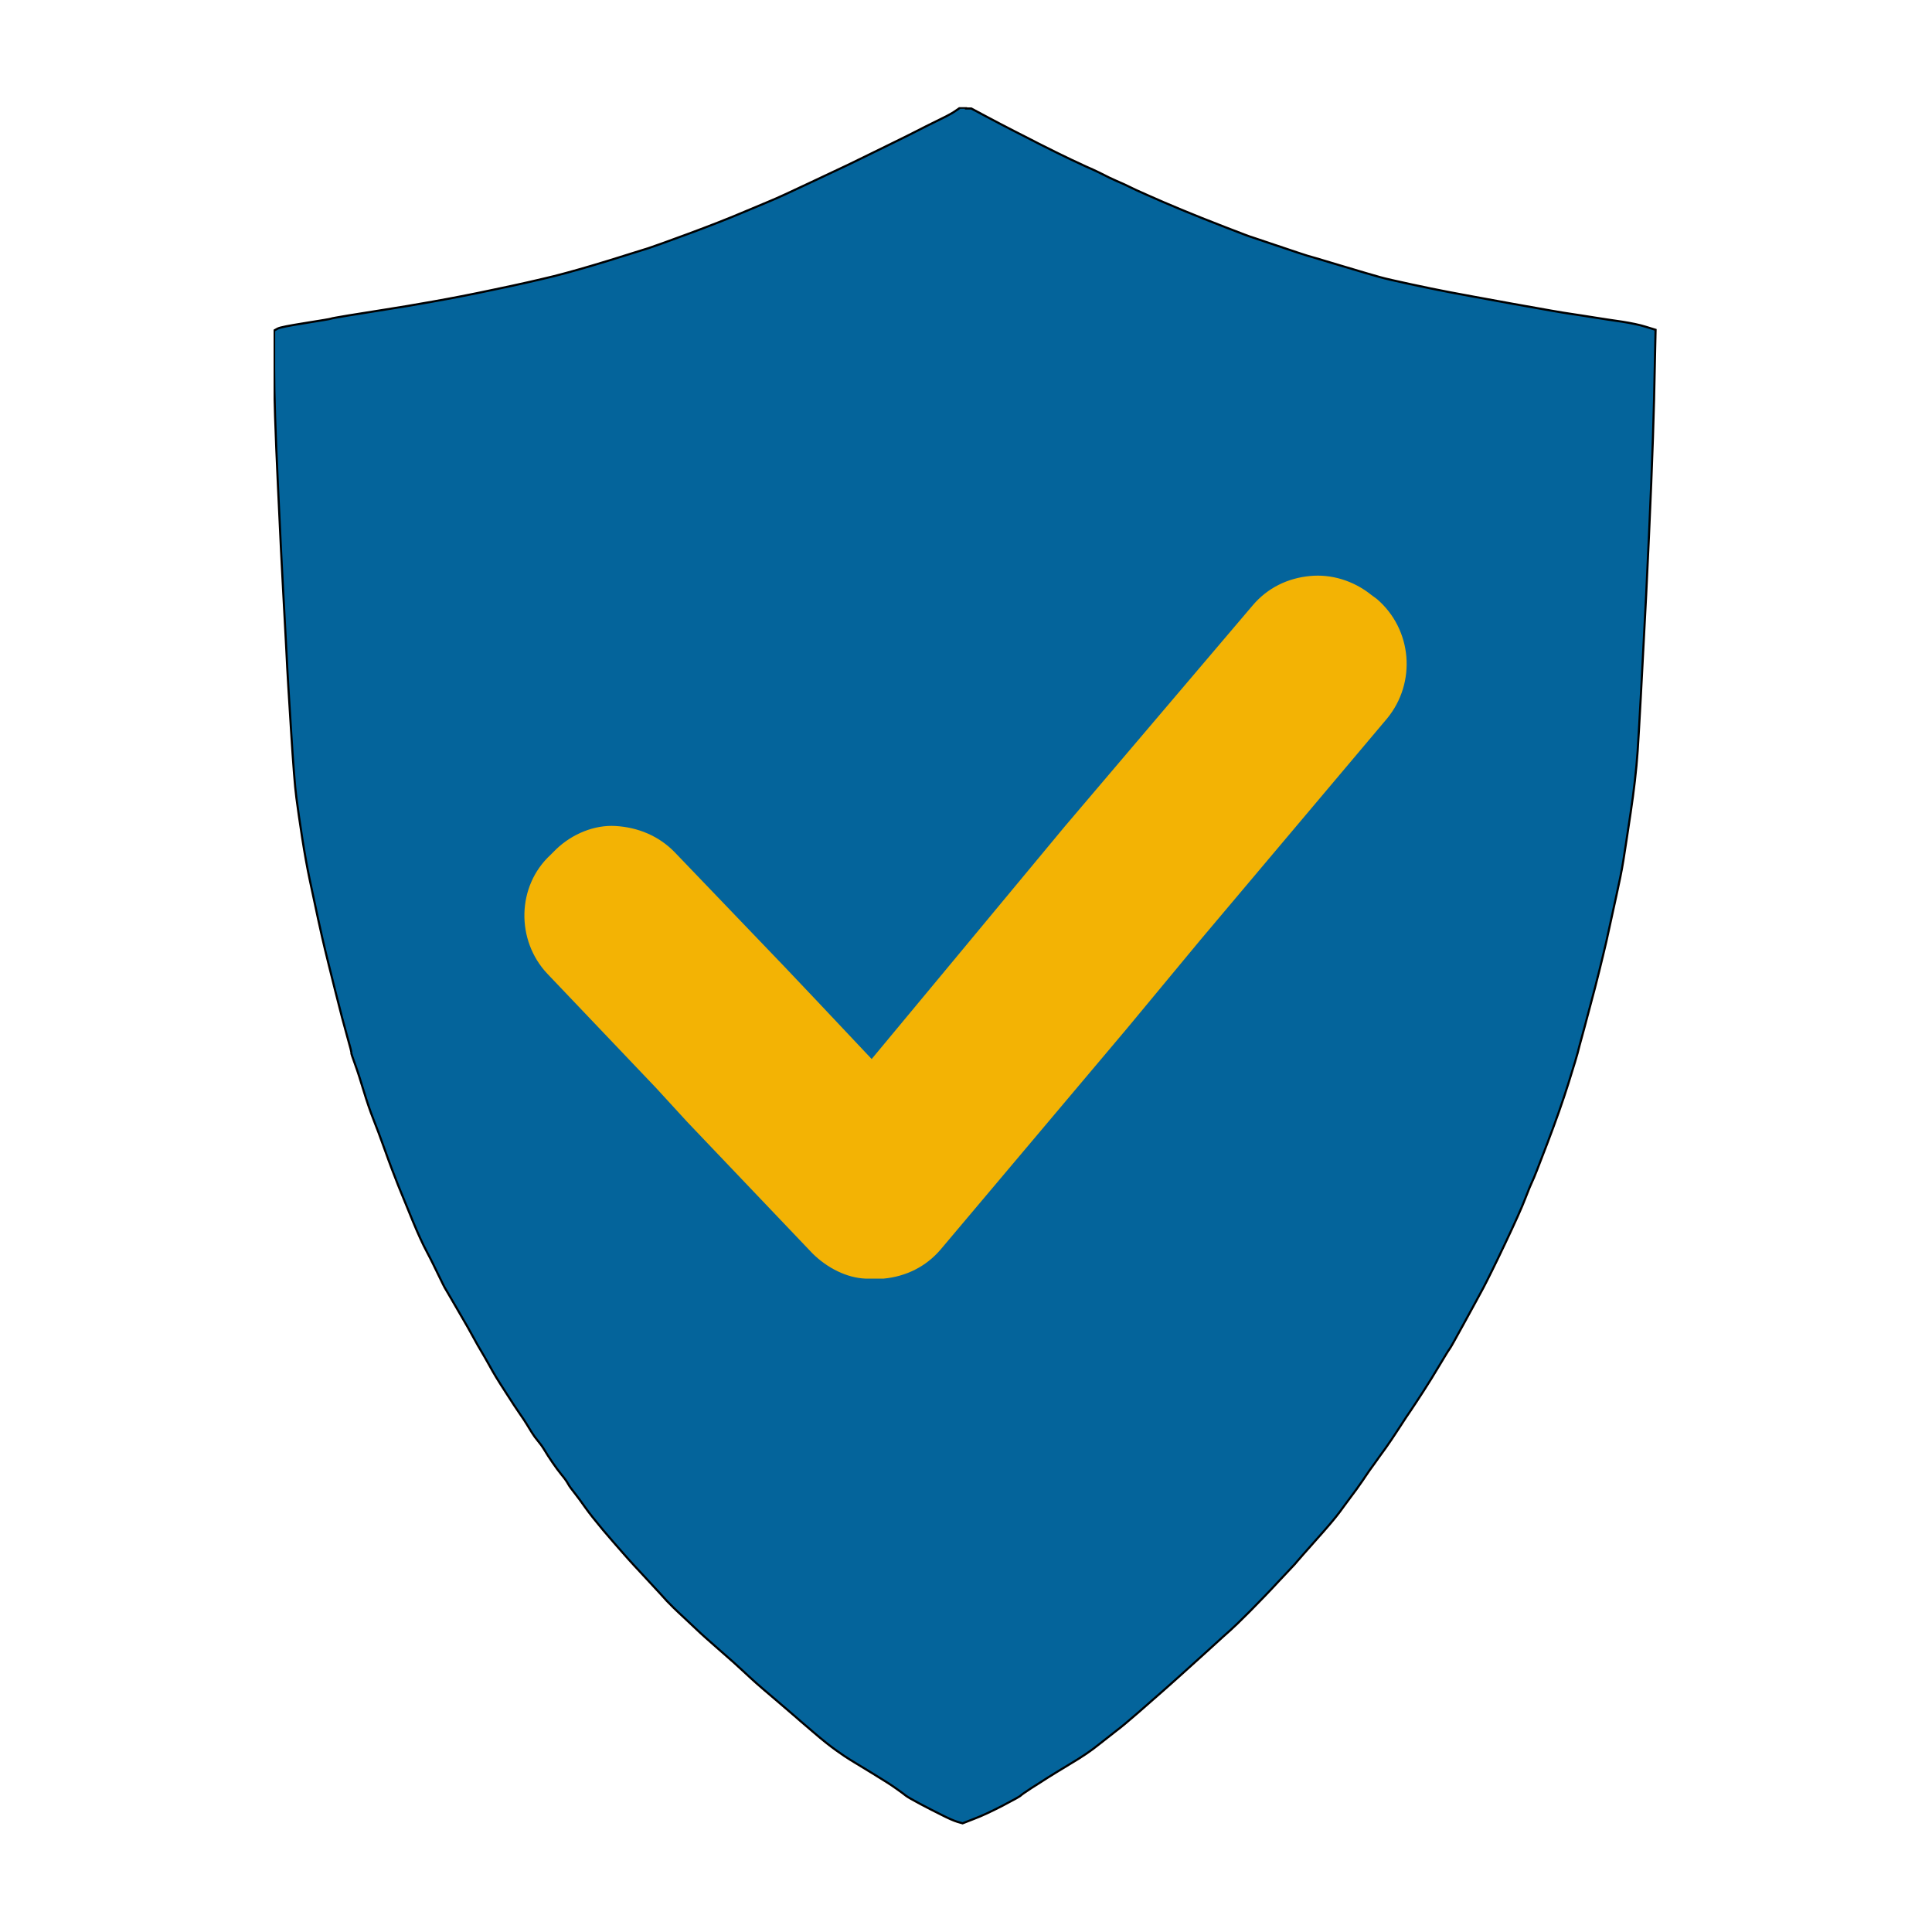
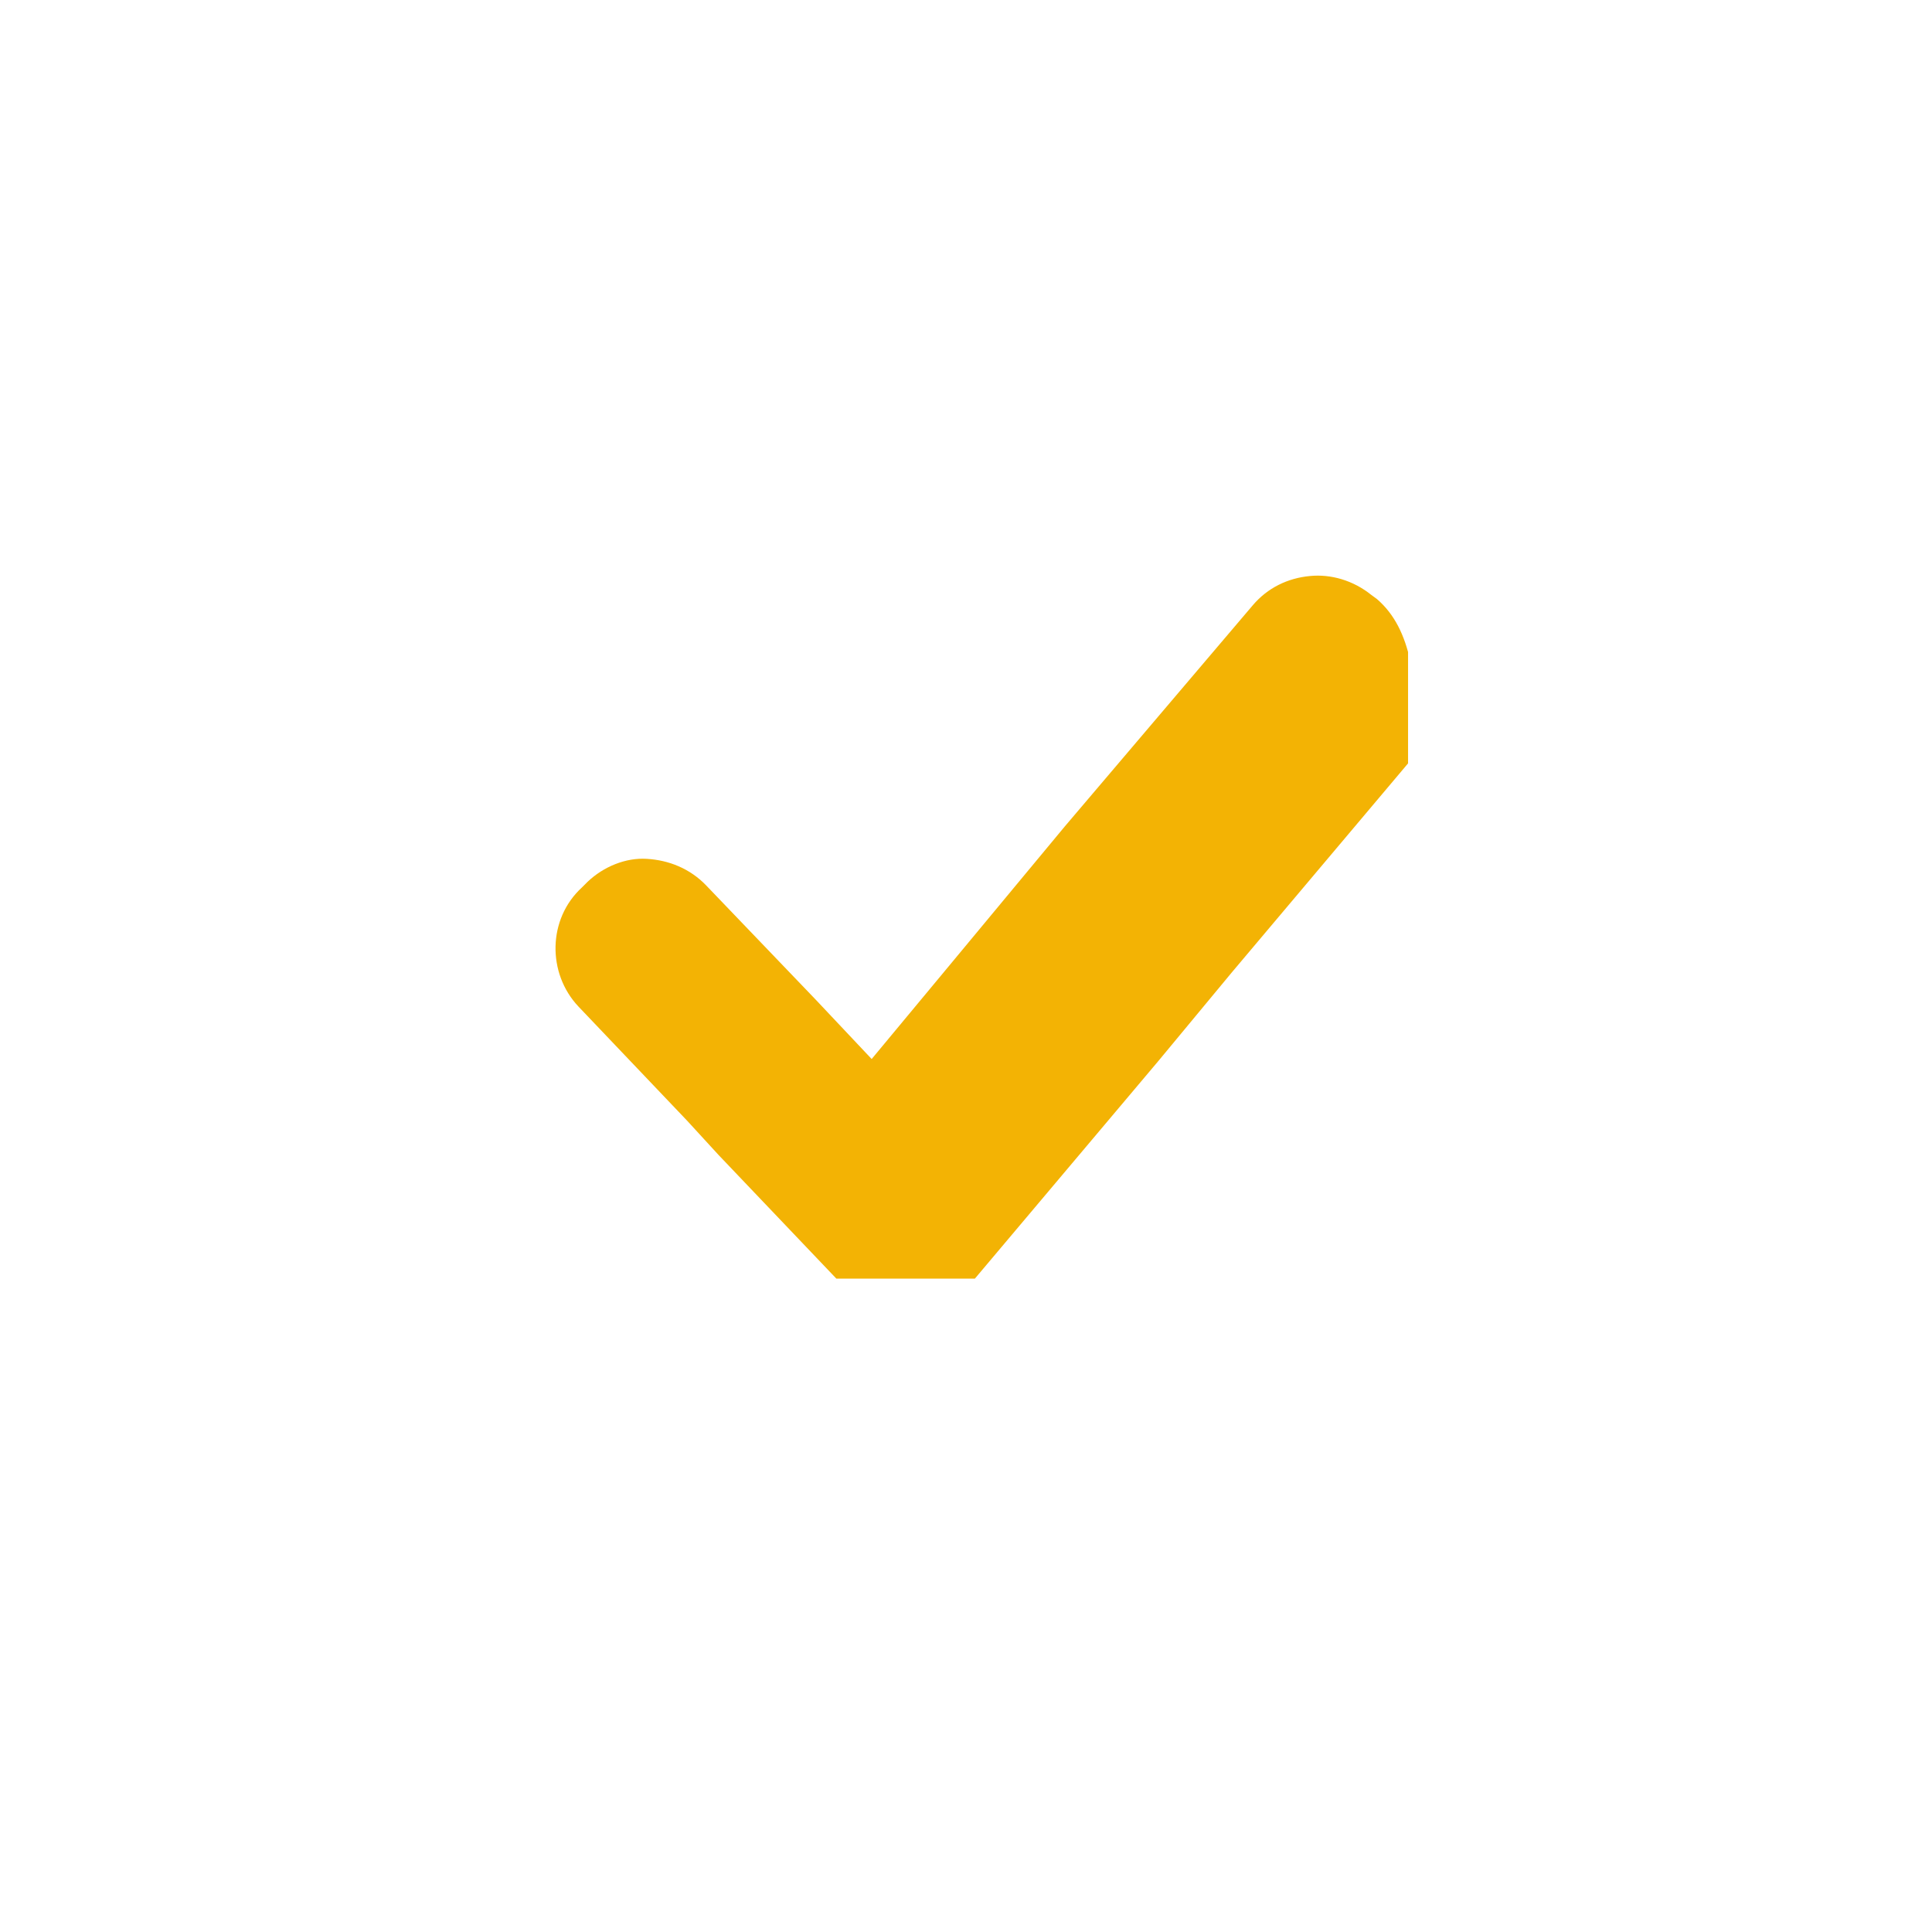
<svg xmlns="http://www.w3.org/2000/svg" xmlns:xlink="http://www.w3.org/1999/xlink" version="1.1" id="Capa_1" x="0px" y="0px" viewBox="0 0 1024 1024" style="enable-background:new 0 0 1024 1024;" xml:space="preserve">
  <style type="text/css">
	.st0{clip-path:url(#SVGID_2_);}
	.st1{fill-rule:evenodd;clip-rule:evenodd;fill:#04649B;}
	.st2{clip-path:url(#SVGID_4_);}
	.st3{fill:none;stroke:#000000;stroke-width:1.125;stroke-miterlimit:2.25;}
	.st4{clip-path:url(#SVGID_6_);}
	.st5{fill:#F3B304;}
</style>
  <g>
    <defs>
      <rect id="SVGID_1_" x="145.3" y="57.3" width="732.9" height="909.3" />
    </defs>
    <clipPath id="SVGID_2_">
      <use xlink:href="#SVGID_1_" style="overflow:visible;" />
    </clipPath>
    <g class="st0">
-       <path class="st1" d="M512,57.5h2.8l7.3,3.9c4.9,2.6,10,5.3,15.3,8c5.3,2.7,8.8,4.5,10.4,5.3s2.6,1.4,3,1.5s3.4,1.7,9,4.5    c5.6,2.8,11,5.3,16,7.6s8.2,3.8,9.6,4.5c1.3,0.7,3.5,1.8,6.5,3.1c3,1.3,5.3,2.3,6.8,3.1c1.5,0.8,4.8,2.2,9.8,4.5    c5.1,2.3,11,4.8,17.7,7.6c6.8,2.8,14.5,5.9,23.3,9.3c8.8,3.4,13.5,5.2,14.1,5.3c0.6,0.2,3.9,1.3,10.1,3.4c6.2,2.1,11,3.7,14.3,4.8    c3.4,1.1,5.2,1.7,5.3,1.7s5.9,1.7,17.2,5.1c11.2,3.4,18.3,5.4,21.1,6.2c2.8,0.8,8.2,2,16,3.7c7.9,1.7,14.7,3.1,20.5,4.2    c5.8,1.1,17.1,3.2,33.7,6.2c16.7,3,26.9,4.8,30.6,5.3c3.8,0.6,8.1,1.2,12.9,2c4.9,0.8,9.8,1.5,14.6,2.3c4.9,0.8,9,1.6,12.5,2.7    l5.2,1.6l-0.8,36.9c-0.6,24.6-2,59.2-4.2,103.8c-2.3,44.6-3.7,72.1-4.5,82.5c-0.8,10.3-2,21.2-3.7,32.6c-1.7,11.4-3,20-3.9,25.6    c-0.9,5.6-2.2,11.8-3.7,18.6c-1.5,6.8-2.7,12.4-3.7,16.9c-0.9,4.5-2.1,9.5-3.4,14.9c-1.3,5.4-2.7,11.1-4.2,16.9    c-1.5,5.8-3.4,12.9-5.6,21.1c-2.3,8.3-3.5,12.9-3.7,13.8s-1.8,6.2-4.8,15.8c-3,9.6-6.7,20.3-11.2,32.1c-4.5,11.8-7.1,18.5-7.9,20    c-0.8,1.5-2,4.5-3.7,9c-1.7,4.5-5.3,12.5-10.7,23.9c-5.4,11.4-9.3,19.2-11.5,23.4c-2.3,4.1-5.7,10.4-10.3,18.9    c-4.6,8.4-7.1,12.9-7.6,13.5c-0.5,0.6-2.2,3.4-5.2,8.4c-3,5.1-5.9,9.7-8.6,13.9s-4.9,7.5-6.5,9.8c-1.6,2.3-3.8,5.6-6.5,9.8    c-2.7,4.2-5.1,7.7-7,10.4c-2,2.7-3.9,5.4-5.9,8.2c-2,2.7-3.6,5-4.8,6.8c-1.2,1.8-2.2,3.3-3.1,4.5c-0.8,1.2-2.3,3.3-4.5,6.2    c-2.2,2.9-4.2,5.7-6.2,8.4c-2,2.7-6,7.5-12.1,14.3c-6.1,6.9-9.6,10.8-10.4,11.8c-0.8,1-1.6,1.9-2.4,2.7c-0.7,0.7-3.4,3.6-7.9,8.4    c-4.5,4.9-9.4,9.9-14.6,15.2c-5.3,5.3-8.7,8.6-10.3,10s-5.4,4.8-11.4,10.3c-6,5.4-10.8,9.8-14.5,13.1c-3.7,3.3-7,6.3-10.1,9    c-3.1,2.7-7.4,6.5-12.9,11.3c-5.5,4.8-9.5,8.1-11.8,9.8c-2.3,1.8-5.4,4.2-9.3,7.3c-3.8,3.1-8.8,6.5-14.9,10.1    c-6.1,3.7-10.2,6.2-12.4,7.6c-2.2,1.4-4.9,3.2-8.3,5.3c-3.4,2.2-5.2,3.5-5.6,3.9c-0.4,0.5-3.7,2.3-9.8,5.5s-11.2,5.5-15.2,7    l-5.9,2.2l-2.8-0.8c-1.9-0.6-4.7-1.8-8.4-3.7c-3.8-1.9-7.6-3.8-11.5-5.9c-3.9-2.1-6.4-3.5-7.3-4.2c-0.9-0.7-2.7-2.1-5.3-3.9    c-2.6-1.9-6.8-4.5-12.5-8c-5.7-3.5-9.6-5.8-11.5-7c-2-1.2-4.5-2.9-7.6-5.1c-3.1-2.2-7.2-5.4-12.4-9.8c-5.2-4.4-8.5-7.3-10.1-8.7    s-4.9-4.2-9.8-8.4c-5-4.2-8.2-7-9.8-8.4s-3.9-3.5-6.9-6.3c-3-2.8-7.4-6.8-13.2-11.8c-5.8-5.1-9.1-8-9.8-8.7    c-0.8-0.8-3.6-3.4-8.4-7.9c-4.9-4.5-8-7.6-9.4-9.1s-4.8-5.3-10.1-11c-5.3-5.7-9.7-10.4-12.9-14.1c-3.3-3.7-6.9-7.9-11-12.7    c-4-4.8-7.1-8.7-9.3-11.8c-2.2-3.1-4-5.6-5.6-7.6c-1.6-2-2.8-3.6-3.5-4.9c-0.7-1.3-1.9-3-3.5-4.9c-1.6-2-3.2-4.1-4.8-6.5    c-1.6-2.3-3-4.5-4.2-6.5s-2.4-3.6-3.5-4.9c-1.1-1.3-2.2-2.8-3.2-4.4s-1.9-3.1-2.7-4.4c-0.8-1.3-2-3.2-3.7-5.6    c-1.7-2.4-3.9-5.8-6.6-10c-2.7-4.2-4.7-7.3-5.9-9.3c-1.2-2-2.5-4.2-3.9-6.8c-1.4-2.5-2.7-4.8-3.9-6.8c-1.2-2-2.6-4.4-4.1-7.2    c-1.5-2.8-4.2-7.6-8.2-14.4s-6.2-10.6-6.7-11.5c-0.6-0.9-1.8-3.4-3.7-7.3c-1.9-3.9-3.9-8.1-6.2-12.4c-2.3-4.3-4.8-9.8-7.6-16.6    s-5.3-12.9-7.6-18.6c-2.2-5.6-4.6-11.8-7-18.6c-2.4-6.8-4.5-12.3-6.2-16.6c-1.7-4.3-3.4-9.3-5.1-14.9c-1.7-5.6-3.2-10.4-4.6-14.2    s-2.1-5.9-2-6.2c0.1-0.3-0.6-3.1-2.1-8.3c-1.5-5.3-3.7-13.5-6.5-24.8c-2.8-11.3-4.6-18.4-5.3-21.4c-0.7-3-2-8.4-3.7-16.3    c-1.7-7.9-3.2-14.9-4.5-21.1c-1.3-6.2-2.6-13.4-3.9-21.7c-1.3-8.3-2.3-15.4-3.1-21.4c-0.8-6-1.7-17.7-2.8-35.2    c-1.1-17.4-2-31.6-2.5-42.5c-0.6-10.9-1.1-21.4-1.7-31.5s-1.5-29-2.8-56.6c-1.3-27.6-2-48.1-2-61.6v-20.3l1.8-1    c1.2-0.7,6.1-1.6,14.8-3c8.6-1.3,13.1-2.1,13.5-2.3c0.4-0.2,3.5-0.8,9.3-1.7s12.3-2,19.4-3.1c7.1-1.1,15.5-2.5,25-4.2    c9.6-1.7,20.6-3.8,33.2-6.5c12.6-2.6,23-5,31.2-7c8.3-2.1,18.1-4.9,29.5-8.4c11.4-3.6,18.4-5.7,20.8-6.5s9.5-3.3,21.1-7.6    c11.6-4.3,21-8,28.1-11c7.1-3,12.3-5.2,15.5-6.5c3.2-1.3,10.5-4.6,21.8-10c11.3-5.3,17.7-8.3,19.1-9s5.6-2.7,12.5-6.1    c6.9-3.4,12.1-5.9,15.5-7.6c3.4-1.7,7.9-3.9,13.5-6.8s9.2-4.6,10.7-5.3c1.5-0.8,2.8-1.5,3.9-2.2c1.1-0.8,2-1.3,2.5-1.7l0.8-0.6    H512z" />
-     </g>
+       </g>
  </g>
  <g>
    <defs>
      <rect id="SVGID_3_" x="145" y="56.8" width="733.4" height="910.3" />
    </defs>
    <clipPath id="SVGID_4_">
      <use xlink:href="#SVGID_3_" style="overflow:visible;" />
    </clipPath>
    <g class="st2">
-       <path class="st3" d="M512,57.5h2.8l7.3,3.9c4.9,2.6,10,5.3,15.3,8c5.3,2.7,8.8,4.5,10.4,5.3c1.6,0.8,2.6,1.4,2.9,1.5    c0.4,0.2,3.4,1.7,9,4.5c5.6,2.8,11,5.3,16,7.6c5.1,2.2,8.2,3.8,9.6,4.5c1.3,0.7,3.5,1.8,6.5,3.1c3,1.3,5.3,2.3,6.8,3.1    c1.5,0.8,4.8,2.3,9.8,4.5c5.1,2.3,11,4.8,17.7,7.6c6.7,2.8,14.5,5.9,23.3,9.3c8.8,3.4,13.5,5.2,14.1,5.3c0.6,0.2,3.9,1.3,10.1,3.4    c6.2,2.1,11,3.7,14.3,4.8c3.4,1.1,5.2,1.7,5.3,1.7s5.9,1.7,17.2,5.1c11.2,3.4,18.3,5.4,21.1,6.2c2.8,0.8,8.2,2,16,3.7    c7.9,1.7,14.7,3.1,20.5,4.2c5.8,1.1,17.1,3.2,33.7,6.2c16.7,3,26.9,4.8,30.6,5.3c3.8,0.6,8.1,1.2,12.9,2c4.9,0.8,9.8,1.5,14.6,2.2    c4.9,0.8,9,1.6,12.5,2.7l5.2,1.6l-0.8,36.9c-0.6,24.6-2,59.2-4.2,103.8c-2.3,44.6-3.8,72.1-4.5,82.5c-0.7,10.3-2,21.2-3.7,32.6    c-1.7,11.4-3,20-3.9,25.6c-0.9,5.6-2.2,11.8-3.7,18.6c-1.5,6.7-2.7,12.4-3.7,16.9c-0.9,4.5-2.1,9.5-3.4,14.9    c-1.3,5.4-2.7,11.1-4.2,16.9c-1.5,5.8-3.4,12.9-5.6,21.1c-2.3,8.3-3.5,12.9-3.7,13.8c-0.2,0.9-1.8,6.2-4.8,15.8    c-3,9.6-6.8,20.3-11.3,32.1c-4.5,11.8-7.1,18.5-7.9,20c-0.7,1.5-2,4.5-3.7,9c-1.7,4.5-5.3,12.5-10.7,23.9    c-5.4,11.4-9.3,19.2-11.5,23.4s-5.7,10.4-10.3,18.9c-4.6,8.4-7.1,12.9-7.6,13.5c-0.5,0.6-2.2,3.4-5.2,8.4c-3,5.1-5.9,9.7-8.6,13.9    c-2.7,4.2-4.9,7.5-6.5,9.9c-1.6,2.3-3.8,5.6-6.5,9.8c-2.7,4.2-5.1,7.7-7,10.4c-2,2.7-3.9,5.4-5.9,8.2c-2,2.7-3.6,5-4.8,6.8    c-1.2,1.8-2.2,3.3-3.1,4.5c-0.8,1.2-2.3,3.3-4.5,6.2c-2.2,2.9-4.2,5.7-6.2,8.4c-2,2.7-6,7.5-12.1,14.3    c-6.1,6.9-9.6,10.8-10.4,11.8c-0.8,1-1.6,1.9-2.4,2.7c-0.7,0.7-3.4,3.6-7.9,8.4c-4.5,4.9-9.4,9.9-14.6,15.2    c-5.3,5.3-8.7,8.6-10.3,10c-1.6,1.4-5.4,4.8-11.4,10.3c-6,5.4-10.8,9.8-14.5,13.1c-3.7,3.3-7,6.3-10.1,9    c-3.1,2.7-7.4,6.5-12.9,11.3c-5.5,4.8-9.5,8.1-11.8,9.8c-2.3,1.8-5.4,4.2-9.3,7.3c-3.8,3.1-8.8,6.5-14.9,10.1    c-6.1,3.7-10.2,6.2-12.4,7.6c-2.2,1.4-4.9,3.2-8.3,5.3c-3.4,2.2-5.2,3.5-5.6,3.9c-0.4,0.5-3.7,2.3-9.8,5.5    c-6.2,3.2-11.2,5.5-15.2,7l-5.9,2.3l-2.8-0.8c-1.9-0.6-4.7-1.8-8.4-3.7c-3.8-1.9-7.6-3.8-11.5-5.9c-3.9-2.1-6.4-3.5-7.3-4.2    c-0.9-0.7-2.7-2.1-5.3-3.9c-2.6-1.9-6.8-4.5-12.5-8c-5.7-3.5-9.6-5.8-11.5-7c-2-1.2-4.5-2.9-7.6-5.1c-3.1-2.2-7.2-5.4-12.4-9.9    c-5.2-4.4-8.5-7.3-10.1-8.7s-4.9-4.2-9.8-8.4c-5-4.2-8.2-7-9.8-8.4c-1.6-1.4-3.9-3.5-6.9-6.3c-3-2.8-7.4-6.8-13.2-11.8    c-5.8-5.1-9.1-8-9.8-8.7c-0.8-0.8-3.6-3.4-8.4-7.9c-4.9-4.5-8-7.6-9.4-9.1c-1.4-1.6-4.8-5.3-10.1-11c-5.3-5.7-9.7-10.4-12.9-14.1    c-3.3-3.7-6.9-7.9-11-12.7c-4-4.8-7.1-8.7-9.3-11.8c-2.2-3.1-4-5.6-5.6-7.6c-1.6-2-2.8-3.6-3.5-4.9c-0.7-1.3-1.9-3-3.5-4.9    c-1.6-2-3.2-4.1-4.8-6.5c-1.6-2.3-3-4.5-4.2-6.5c-1.2-2-2.4-3.6-3.5-4.9c-1.1-1.3-2.2-2.8-3.2-4.4s-1.9-3.1-2.7-4.4    c-0.8-1.3-2-3.2-3.7-5.6s-3.9-5.8-6.6-10c-2.7-4.2-4.7-7.3-5.9-9.3c-1.2-2-2.5-4.2-3.9-6.8c-1.4-2.5-2.7-4.8-3.9-6.8    c-1.2-2-2.6-4.4-4.1-7.2c-1.5-2.8-4.2-7.6-8.2-14.4c-3.9-6.8-6.2-10.6-6.7-11.5c-0.6-0.9-1.8-3.4-3.7-7.3    c-1.9-3.9-3.9-8.1-6.2-12.4c-2.3-4.3-4.8-9.8-7.6-16.6c-2.8-6.8-5.3-12.9-7.6-18.6c-2.2-5.6-4.6-11.8-7-18.6    c-2.4-6.8-4.5-12.3-6.2-16.6c-1.7-4.3-3.4-9.3-5.1-14.9c-1.7-5.6-3.2-10.4-4.6-14.2c-1.4-3.8-2.1-5.9-2-6.2    c0.1-0.3-0.6-3.1-2.1-8.3c-1.5-5.3-3.7-13.5-6.5-24.8c-2.8-11.3-4.6-18.4-5.3-21.4c-0.7-3-2-8.4-3.7-16.3    c-1.7-7.9-3.2-14.9-4.5-21.1c-1.3-6.2-2.6-13.4-3.9-21.7c-1.3-8.3-2.3-15.4-3.1-21.4c-0.8-6-1.7-17.7-2.8-35.2    c-1.1-17.4-2-31.6-2.5-42.5c-0.6-10.9-1.1-21.4-1.7-31.5c-0.6-10.1-1.5-29-2.8-56.6c-1.3-27.6-2-48.1-2-61.6v-20.3l1.8-1    c1.2-0.7,6.1-1.6,14.8-3s13.1-2.1,13.5-2.3c0.4-0.2,3.5-0.7,9.3-1.7c5.8-0.9,12.3-2,19.4-3.1c7.1-1.1,15.5-2.5,25-4.2    c9.6-1.7,20.6-3.8,33.2-6.5c12.6-2.6,23-5,31.2-7c8.3-2.1,18.1-4.9,29.5-8.4c11.4-3.6,18.4-5.7,20.8-6.5c2.4-0.8,9.5-3.3,21.1-7.6    c11.6-4.3,21-8,28.1-11c7.1-3,12.3-5.2,15.5-6.5c3.2-1.3,10.4-4.6,21.8-10c11.3-5.3,17.7-8.3,19.1-9c1.4-0.7,5.6-2.7,12.5-6.1    c6.9-3.4,12.1-5.9,15.5-7.6c3.4-1.7,7.9-3.9,13.5-6.8c5.6-2.8,9.2-4.6,10.7-5.3c1.5-0.8,2.8-1.5,3.9-2.2c1.1-0.8,2-1.3,2.5-1.7    l0.8-0.6H512z" />
-     </g>
+       </g>
  </g>
  <g>
    <defs>
      <rect id="SVGID_5_" x="277.6" y="304" width="468.7" height="373.7" />
    </defs>
    <clipPath id="SVGID_6_">
      <use xlink:href="#SVGID_5_" style="overflow:visible;" />
    </clipPath>
    <g class="st4">
-       <path class="st5" d="M729.8,317.5l-3-2.2c-9.6-7.7-21.4-11.1-32.5-10c-11.8,1.1-22.5,6.3-30.3,15.5l-99.7,117.3l-59.1,71.2    l-43.2,52l-29.5-31.3L416,512.6l-58.3-60.8c-8.5-8.8-19.6-13.3-31.4-14c-11.1-0.7-22.9,4.1-31.4,12.2l-3,3    c-18.1,16.6-18.5,45.4-1.8,63.1l57.6,60.5l16.6,18.1l66.4,69.7c7.8,7.7,18.1,12.9,28.1,13.3c0.7,0,0.7,0,1.1,0c0.7,0,1.1,0,2.2,0    c0,0,0,0,0.7,0c1.8,0,3.3,0,5.5,0c11.8-1.1,22.5-6.3,30.3-15.5l98.9-117.3l38.8-46.8l98.9-117.3    C750.8,361.8,748.6,333.7,729.8,317.5z" />
+       <path class="st5" d="M729.8,317.5l-3-2.2c-9.6-7.7-21.4-11.1-32.5-10c-11.8,1.1-22.5,6.3-30.3,15.5l-99.7,117.3l-59.1,71.2    l-43.2,52l-29.5-31.3l-58.3-60.8c-8.5-8.8-19.6-13.3-31.4-14c-11.1-0.7-22.9,4.1-31.4,12.2l-3,3    c-18.1,16.6-18.5,45.4-1.8,63.1l57.6,60.5l16.6,18.1l66.4,69.7c7.8,7.7,18.1,12.9,28.1,13.3c0.7,0,0.7,0,1.1,0c0.7,0,1.1,0,2.2,0    c0,0,0,0,0.7,0c1.8,0,3.3,0,5.5,0c11.8-1.1,22.5-6.3,30.3-15.5l98.9-117.3l38.8-46.8l98.9-117.3    C750.8,361.8,748.6,333.7,729.8,317.5z" />
    </g>
  </g>
</svg>